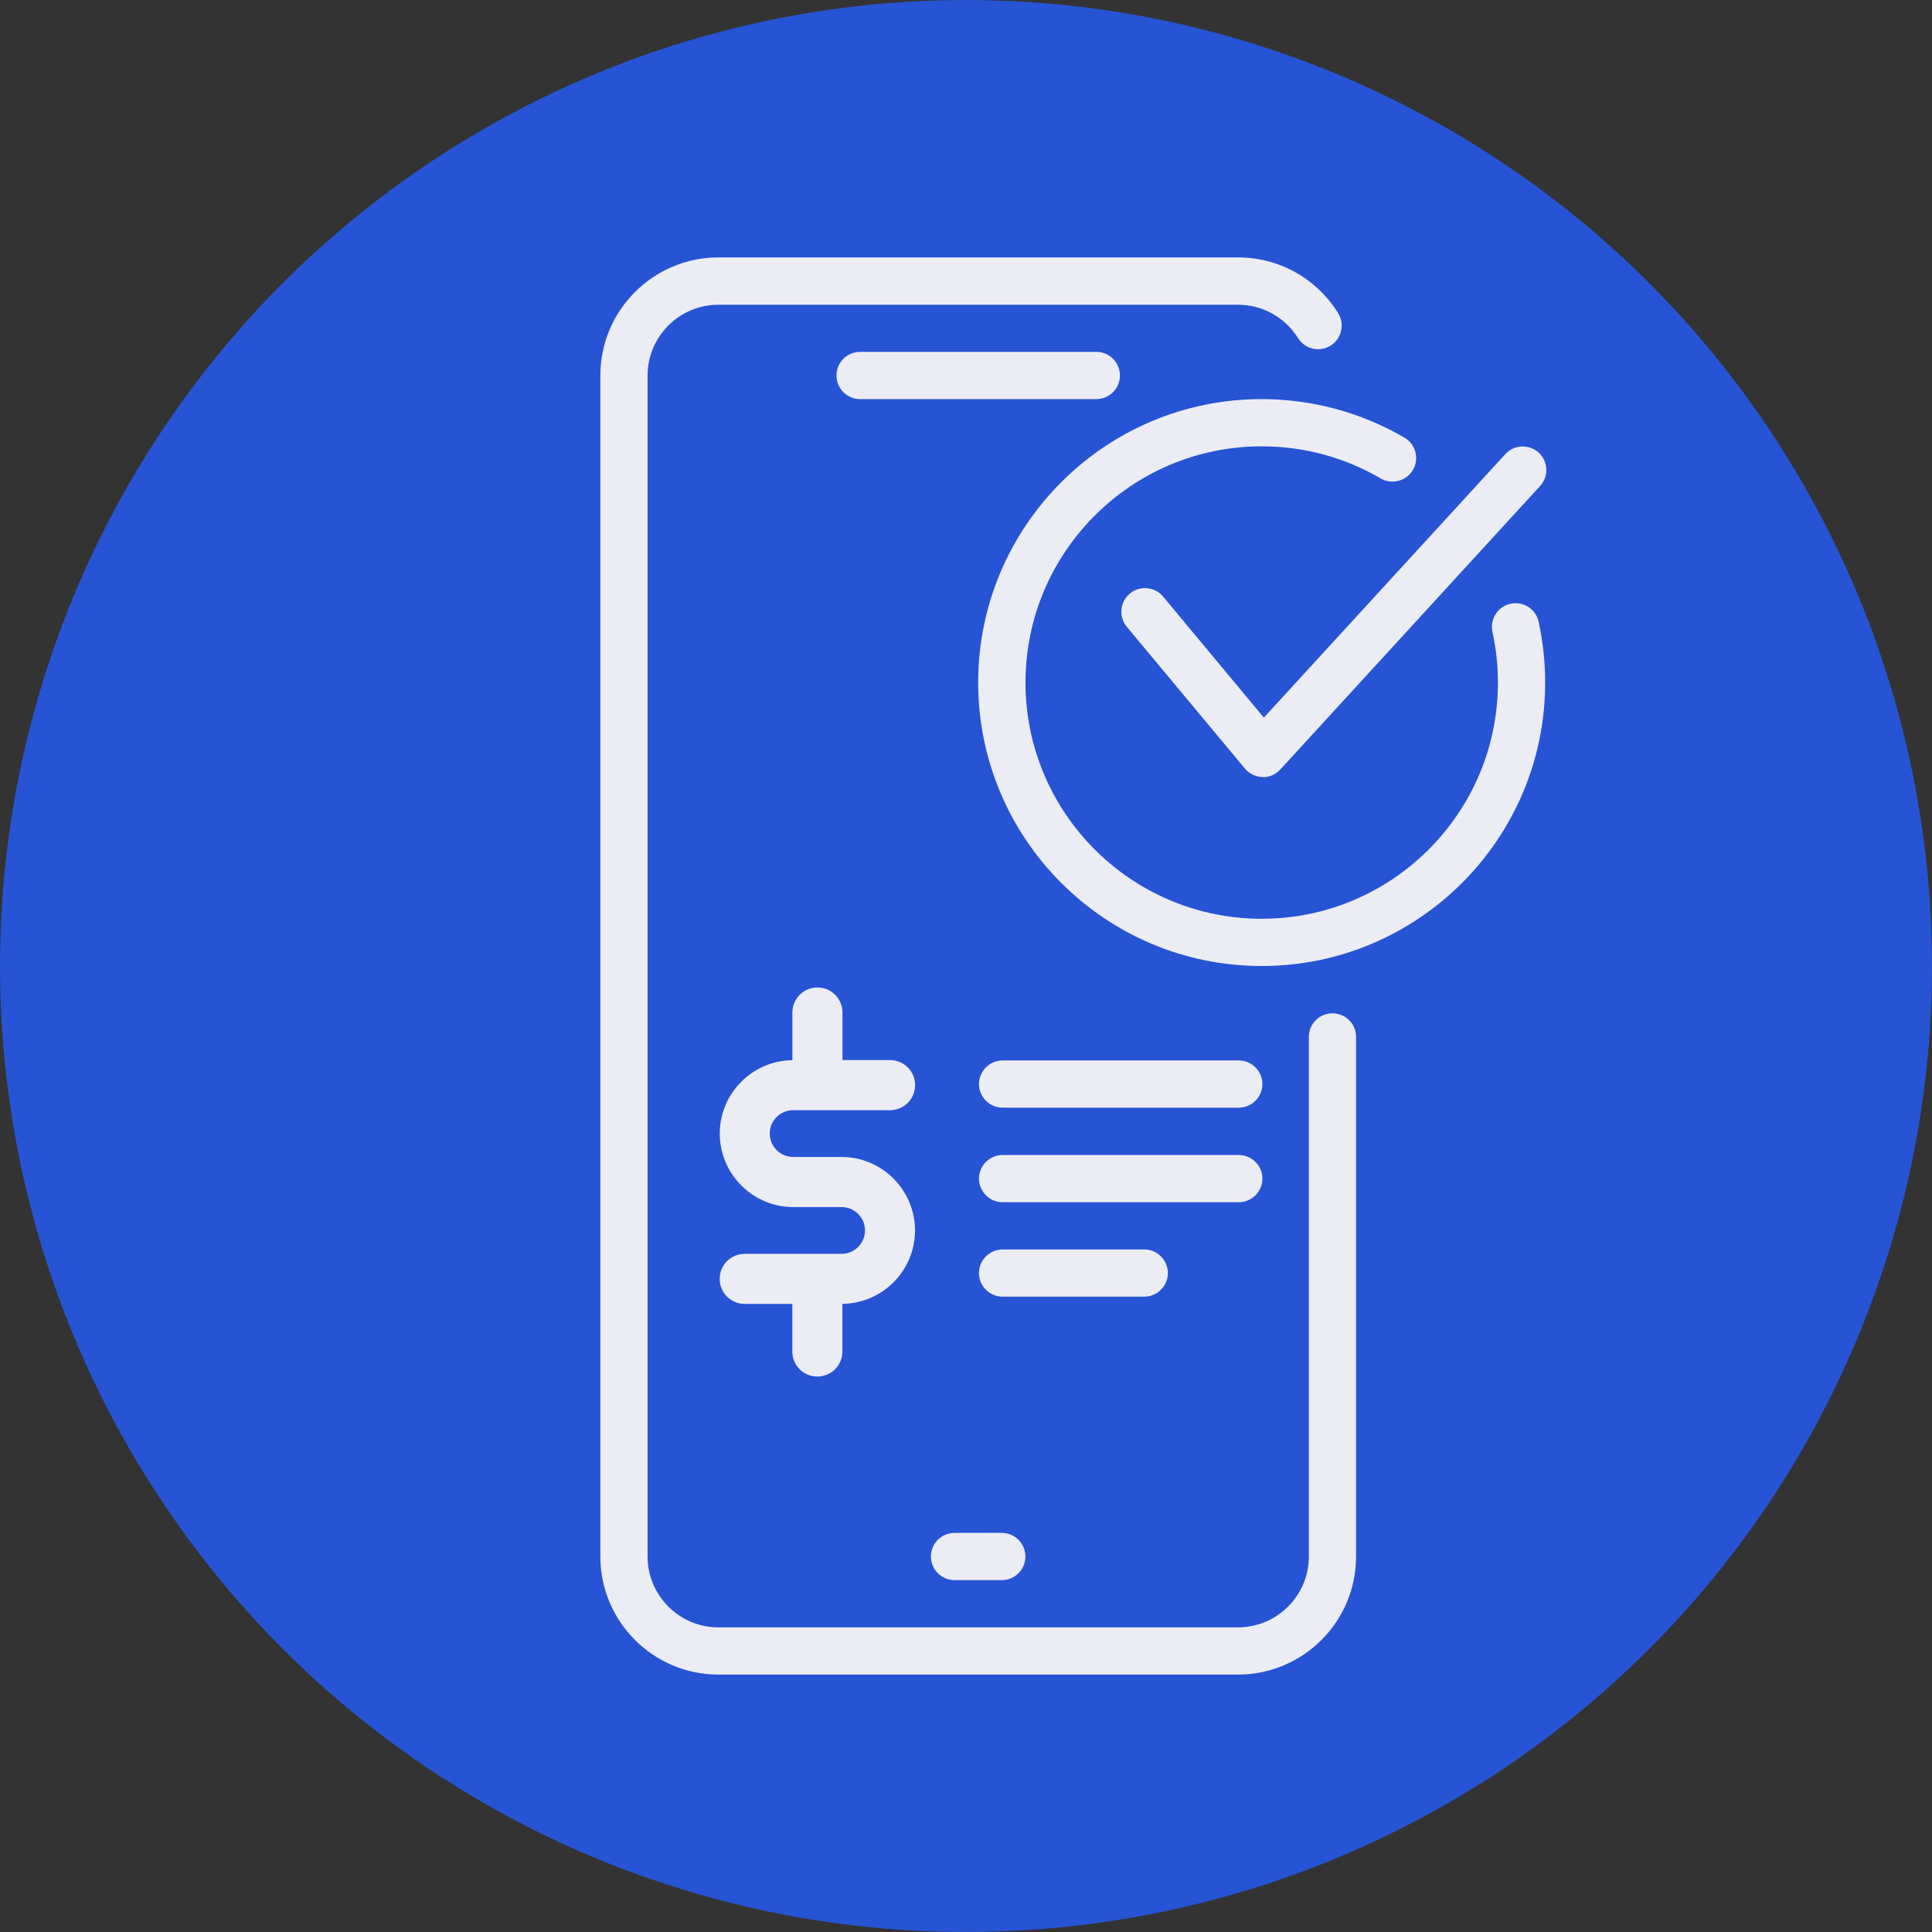
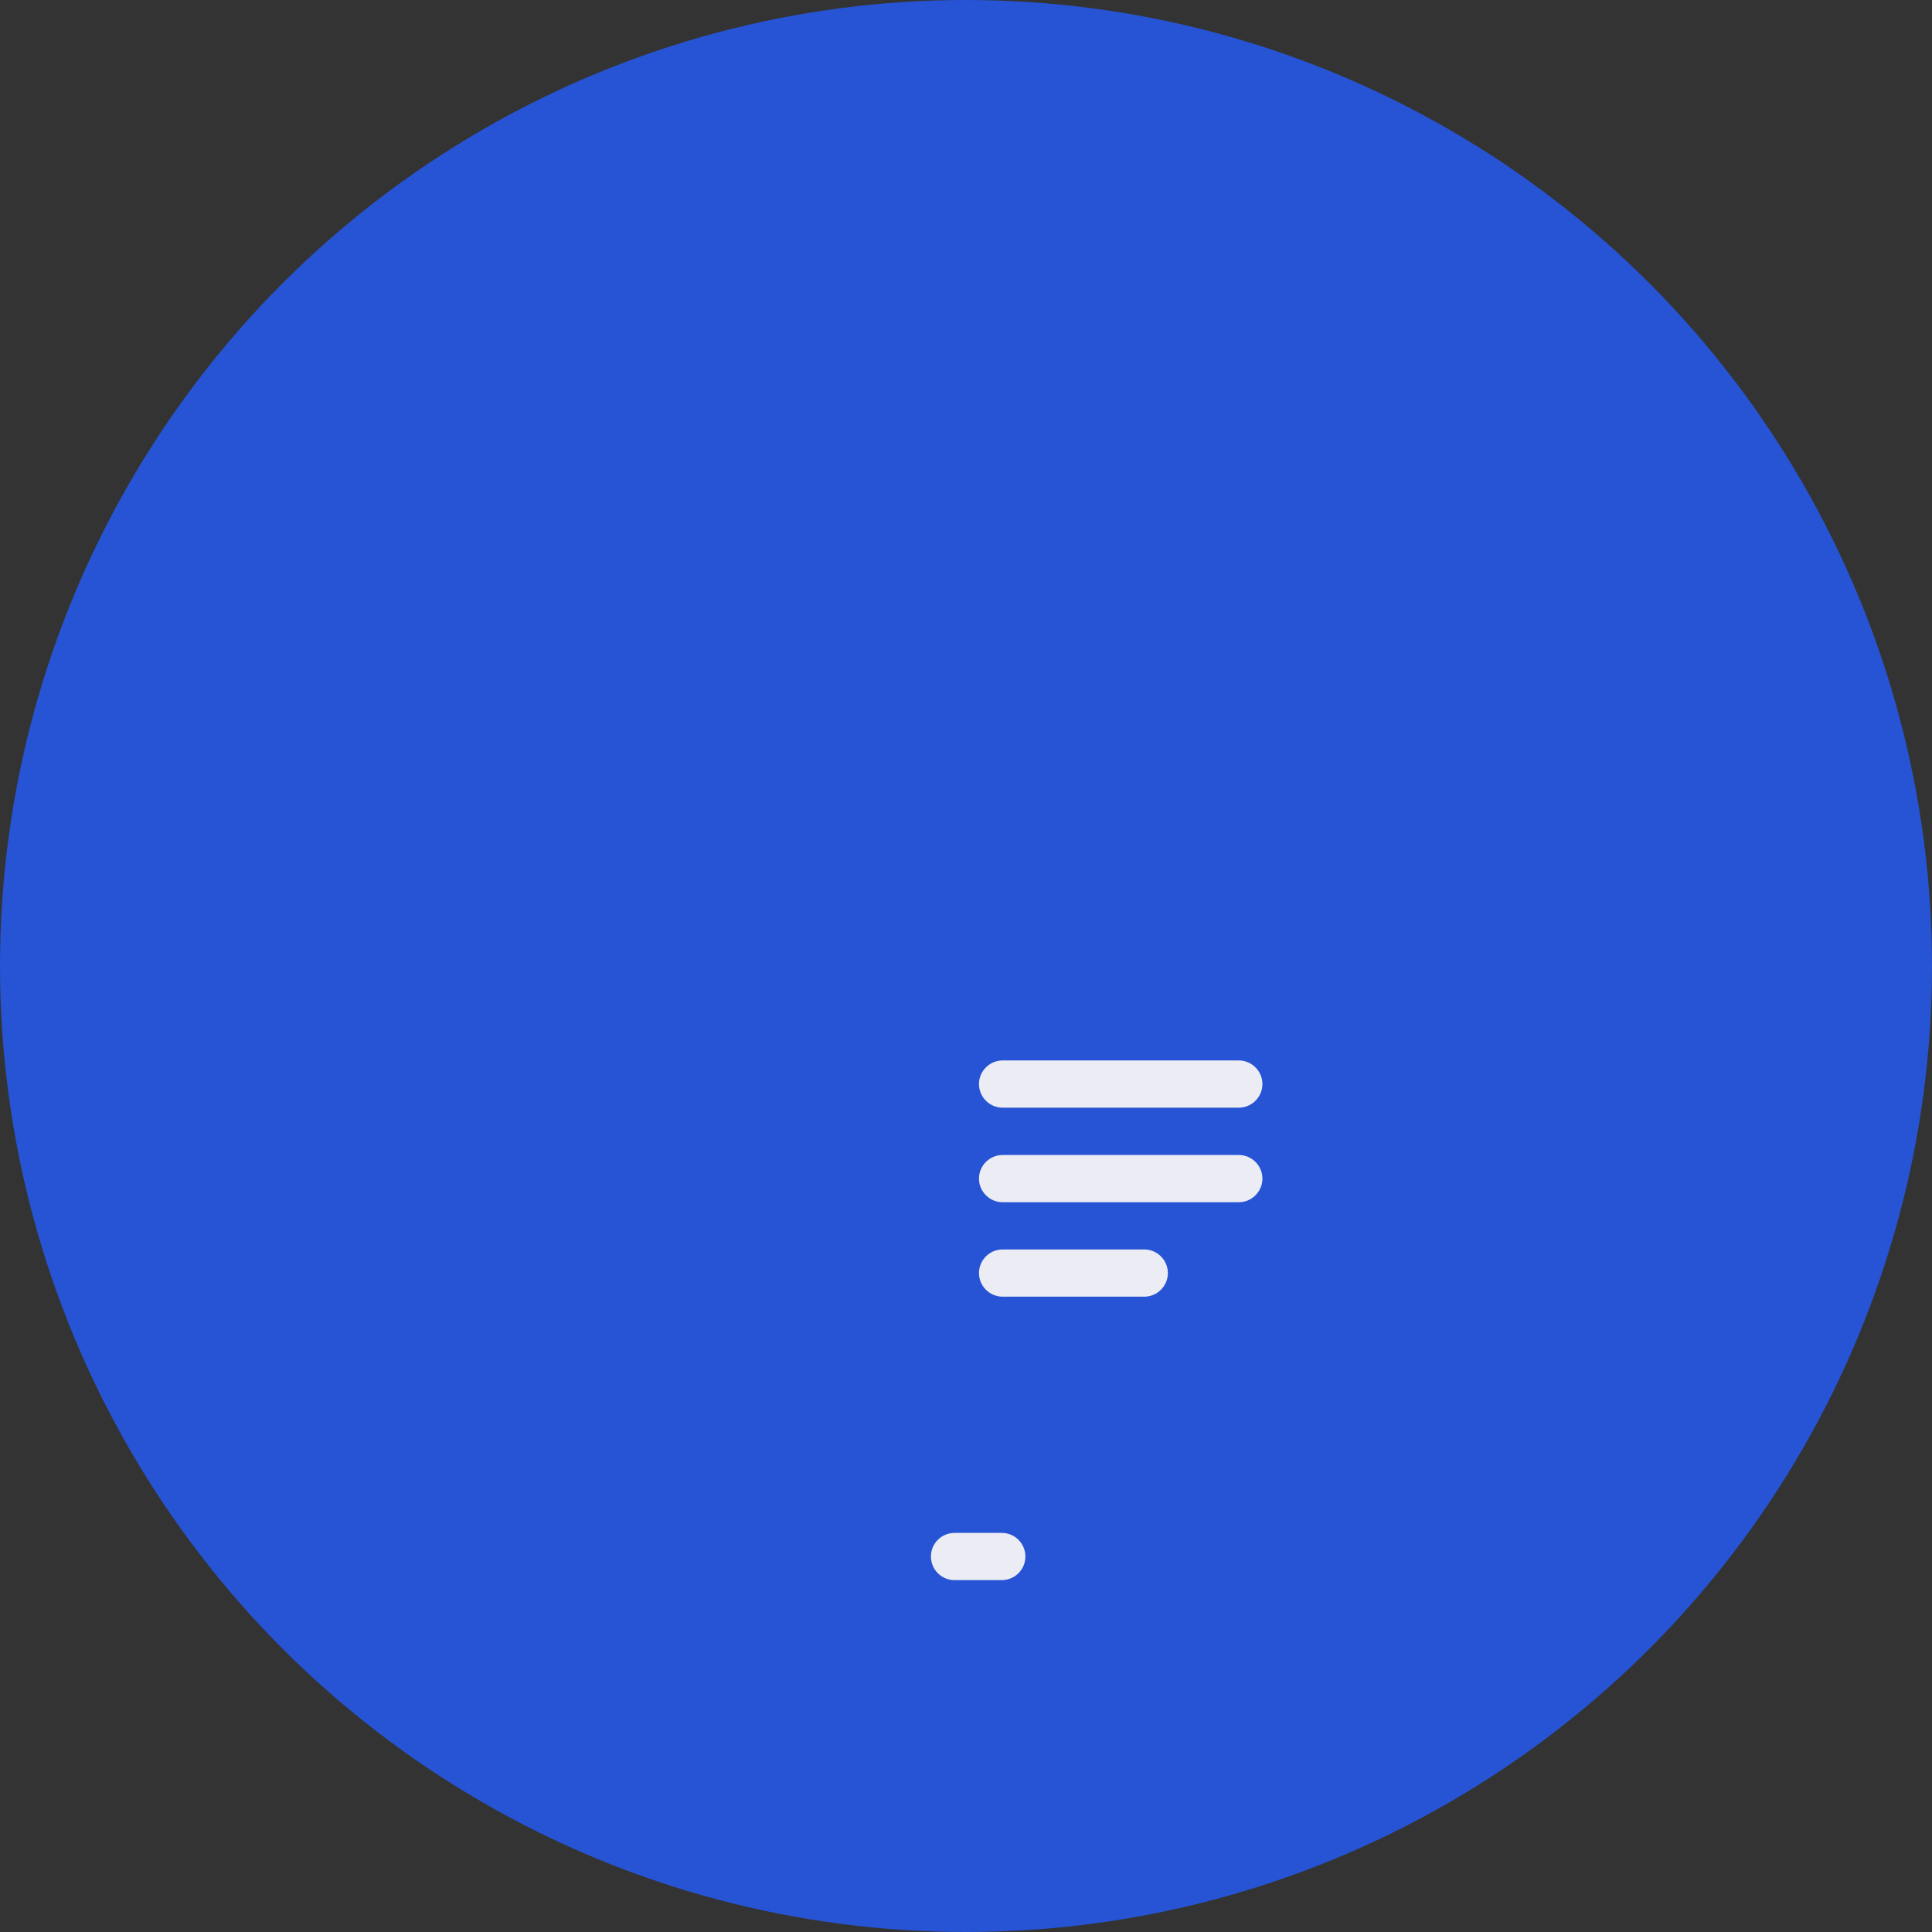
<svg xmlns="http://www.w3.org/2000/svg" id="Layer_1" data-name="Layer 1" viewBox="0 0 216 216">
  <rect x="0" y="0" width="216" height="216" fill="#333333" stroke="none" />
  <defs>
    <style>
      .cls-1 {
        fill: #ececf4;
      }

      .cls-1, .cls-2 {
        stroke-width: 0px;
      }

      .cls-2 {
        fill: #2654d4;
      }
    </style>
  </defs>
  <circle class="cls-2" cx="108" cy="108" r="108" />
  <g>
-     <path class="cls-1" d="M88.68,124.12h10.83c1.55,0,2.8-1.25,2.8-2.8s-1.25-2.8-2.8-2.8h-5.32v-5.32c0-1.55-1.25-2.8-2.8-2.8s-2.8,1.25-2.8,2.8v5.33c-4.48.05-8.12,3.71-8.12,8.21s3.68,8.21,8.21,8.21h5.41c1.44,0,2.62,1.17,2.62,2.61s-1.17,2.62-2.62,2.62h-10.83c-1.55,0-2.8,1.25-2.8,2.8s1.25,2.8,2.8,2.8h5.32v5.32c0,1.55,1.25,2.8,2.8,2.8s2.8-1.25,2.8-2.8v-5.33c4.49-.05,8.12-3.71,8.12-8.21s-3.68-8.21-8.21-8.21h-5.41c-1.44,0-2.62-1.17-2.62-2.62s1.17-2.61,2.62-2.61Z" />
    <g>
-       <path class="cls-1" d="M96.16,44.62h26.41c1.46,0,2.64-1.18,2.64-2.64s-1.18-2.64-2.64-2.64h-26.41c-1.46,0-2.64,1.18-2.64,2.64s1.18,2.64,2.64,2.64Z" />
      <path class="cls-1" d="M106.72,176.66h5.28c1.46,0,2.64-1.18,2.64-2.64s-1.18-2.64-2.64-2.64h-5.28c-1.46,0-2.64,1.18-2.64,2.64s1.18,2.64,2.64,2.64Z" />
-       <path class="cls-1" d="M138.41,187.22h-58.09c-7.28,0-13.2-5.92-13.2-13.2V41.98c0-7.28,5.92-13.2,13.2-13.2h58.09c4.57,0,8.75,2.32,11.19,6.22.77,1.24.4,2.87-.83,3.64-1.24.78-2.86.4-3.64-.83-1.47-2.34-3.98-3.74-6.72-3.74h-58.09c-4.37,0-7.92,3.55-7.92,7.92v132.03c0,4.37,3.55,7.92,7.92,7.92h58.09c4.37,0,7.92-3.55,7.92-7.92v-58.09c0-1.46,1.18-2.64,2.64-2.64s2.64,1.18,2.64,2.64v58.09c0,7.28-5.92,13.2-13.2,13.2Z" />
    </g>
    <path class="cls-1" d="M130.57,142.33c0,1.45-1.19,2.64-2.64,2.64h-15.84c-1.45,0-2.64-1.19-2.64-2.64s1.19-2.64,2.64-2.64h15.84c1.45,0,2.64,1.19,2.64,2.64Z" />
    <path class="cls-1" d="M141.14,131.77c0,1.45-1.19,2.64-2.64,2.64h-26.41c-1.45,0-2.64-1.19-2.64-2.64s1.19-2.64,2.64-2.64h26.41c1.45,0,2.64,1.19,2.64,2.64Z" />
    <path class="cls-1" d="M141.14,121.2c0,1.45-1.19,2.64-2.64,2.64h-26.41c-1.45,0-2.64-1.19-2.64-2.64s1.19-2.64,2.64-2.64h26.41c1.45,0,2.64,1.19,2.64,2.64Z" />
    <g>
-       <path class="cls-1" d="M141.21,86.87h-.06c-.77-.02-1.48-.36-1.97-.95l-13.2-15.84c-.93-1.12-.78-2.79.34-3.72,1.12-.93,2.78-.78,3.72.34l11.26,13.53,27-29.46c1-1.08,2.66-1.14,3.73-.16,1.07.99,1.15,2.66.15,3.73l-29.04,31.69c-.5.54-1.2.86-1.94.86h0Z" />
-       <path class="cls-1" d="M141.05,108c-17.48,0-31.69-14.21-31.69-31.69s14.21-31.69,31.69-31.69c5.62,0,11.14,1.49,15.97,4.31,1.26.73,1.68,2.35.95,3.61-.74,1.26-2.37,1.67-3.61.95-4.02-2.36-8.62-3.59-13.3-3.59-14.57,0-26.41,11.85-26.41,26.41s11.84,26.41,26.41,26.41,26.41-11.85,26.41-26.41c0-1.91-.21-3.82-.61-5.66-.32-1.43.59-2.84,2.01-3.15,1.45-.31,2.84.59,3.15,2.01.48,2.23.73,4.5.73,6.8,0,17.48-14.21,31.69-31.69,31.69h0Z" />
-     </g>
+       </g>
  </g>
</svg>